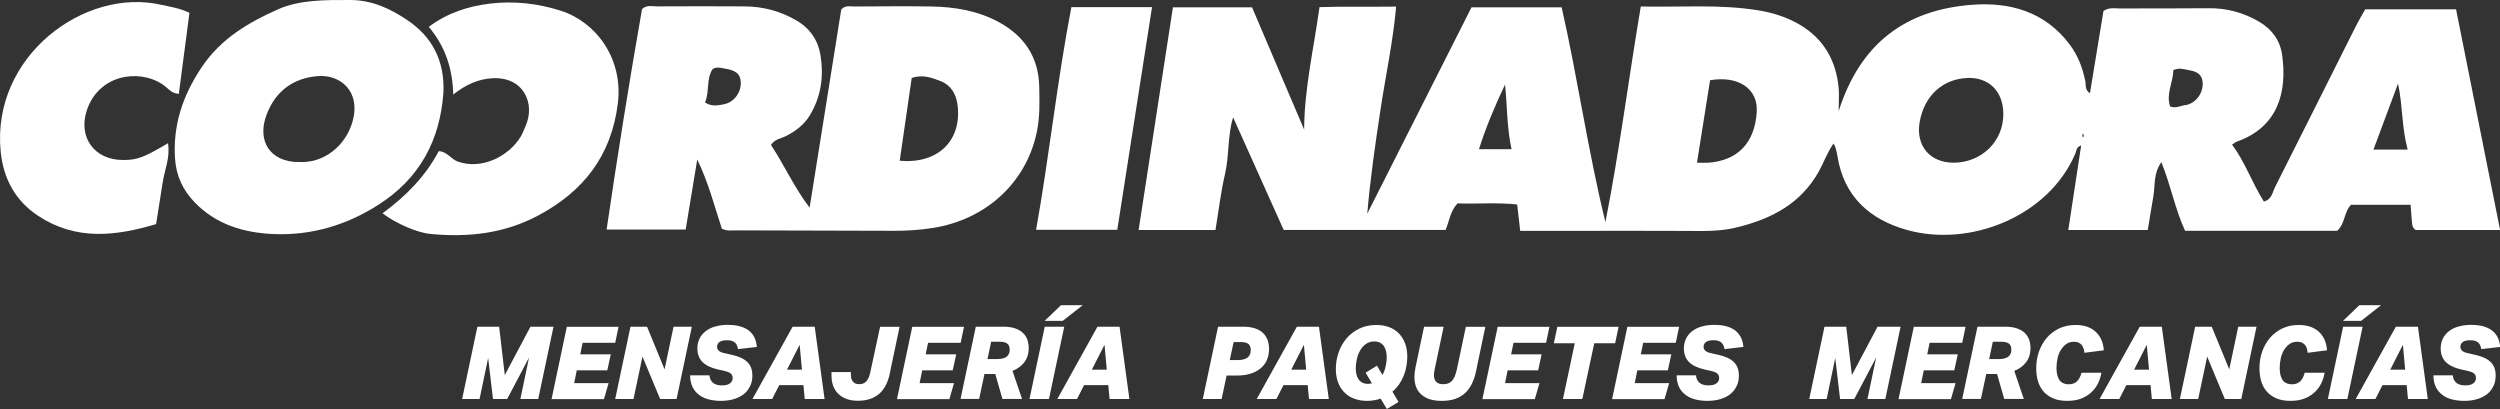
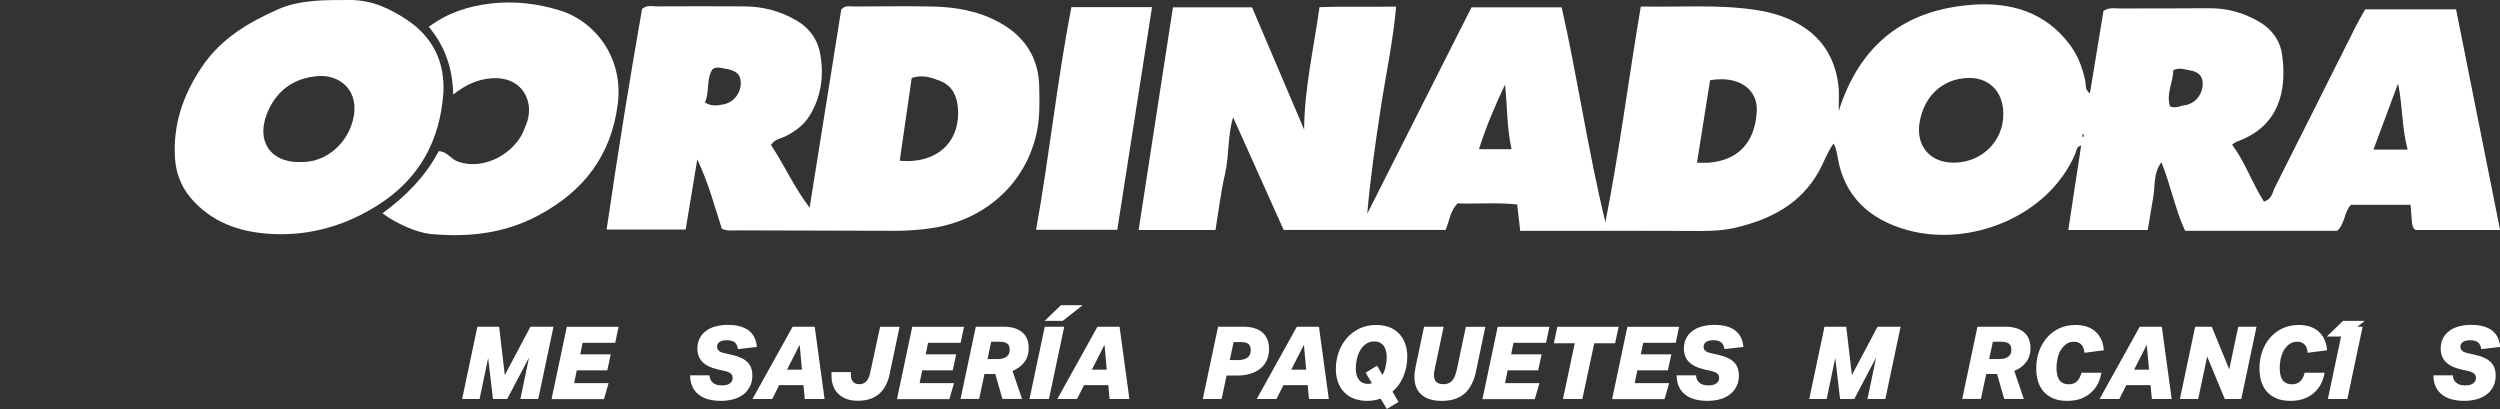
<svg xmlns="http://www.w3.org/2000/svg" viewBox="0 0 230.94 37.79">
  <rect x="0" y="0" width="230.94" height="37.79" fill="#333333" stroke="none" />
  <defs>
    <style>.d{fill:#fff;}</style>
  </defs>
  <g id="a" />
  <g id="b">
    <g id="c">
      <g>
        <g>
          <path class="d" d="M193.06,8.62c.43-2.61,.85-5.15,1.25-7.61,.54-.35,1.02-.23,1.47-.23,2.75-.01,5.49,.01,8.24-.02,1.68-.02,3.22,.4,4.66,1.24,1.19,.69,1.94,1.73,2.13,3.05,.48,3.38-.32,6.68-4.2,8.04-.11,.04-.19,.12-.42,.27,1.2,1.61,1.84,3.52,2.94,5.26,.75-.21,.79-.87,1.03-1.34,2.5-4.94,4.97-9.9,7.46-14.85,.26-.52,.56-1.02,.87-1.57h8.39c1.34,6.73,2.69,13.5,4.07,20.39h-7.8c-.36-.21-.33-.65-.37-1.04-.04-.4-.06-.8-.1-1.29h-5.5c-.64,.61-.53,1.71-1.27,2.4h-14.06c-.91-1.96-1.31-4.15-2.19-6.34-.74,1.01-.57,2.12-.74,3.15-.18,1.03-.34,2.05-.52,3.12h-7.34c.4-2.65,.79-5.21,1.19-7.81-.46,.12-.44,.51-.54,.75-2.49,5.83-9.74,8.67-15.53,7.06-3.42-.95-5.85-3.07-6.44-6.81-.04-.29-.12-.57-.2-.85-.03-.11-.1-.2-.17-.33-.57,.81-.89,1.74-1.36,2.59-1.68,2.99-4.4,4.38-7.55,5.15-1.07,.27-2.17,.34-3.29,.34-5.2-.03-10.4-.01-15.6-.01-.34,0-.69,0-1.14,0l-.28-2.44c-1.83-.2-3.67-.04-5.51-.1-.67,.7-.75,1.61-1.1,2.45h-14.96c-1.55-3.44-3.11-6.92-4.67-10.4-.53,1.74-.35,3.52-.75,5.24-.39,1.68-.59,3.41-.88,5.17h-7.1c1.06-6.91,2.11-13.72,3.17-20.57h7.31l4.81,11.29c.02-3.79,.88-7.44,1.42-11.31,2.29-.08,4.59-.01,7.08-.05-.3,3.31-.98,6.42-1.45,9.55-.48,3.16-.94,6.33-1.22,9.58,3.2-6.33,6.4-12.67,9.63-19.06h8.33c1.48,6.53,2.42,13.21,4.04,19.84,1.31-6.63,2.14-13.25,3.27-19.92,3.67,.08,7.22-.22,10.76,.34,1.39,.22,2.73,.63,3.94,1.35,2.22,1.32,3.35,3.33,3.58,5.87,.05,.57,0,1.15,0,2.1,2-6.29,6.21-9.33,12.23-9.81,3.56-.29,6.83,.61,9.13,3.69,.75,1.01,1.17,2.13,1.42,3.35,.08,.37-.07,.81,.46,1.15Zm-12.55,6.41c2.55-.03,4.57-1.97,4.55-4.53-.02-2.2-1.47-3.35-3.24-3.3-2.31,.06-4.06,1.6-4.49,4.07-.38,2.2,.96,3.78,3.18,3.76Zm-23.75,0c.5,0,.78,.02,1.06,0,2.65-.2,4.27-1.76,4.46-4.68,.14-2.16-1.69-3.38-4.31-2.94l-1.21,7.62Zm65.65-1.21c-.56-2.09-.45-4.07-.89-6.1-.74,1.99-1.49,3.99-2.27,6.1h3.17Zm-82.78-.04c-.45-2.08-.39-4.01-.6-5.97-.91,1.92-1.74,3.87-2.41,5.97h3.01Zm61.13-7.3c0,1.1-.7,2.2-.29,3.36,.58,.2,1-.1,1.46-.14,.17-.02,.33-.09,.49-.17,.72-.37,1.16-1.25,1.04-2.03-.13-.8-.74-.93-1.4-1.05-.4-.07-.78-.21-1.29,.03Zm-8.29,6.15c0-.06,.03-.12,.01-.17-.04-.16-.09-.15-.12,.05,0,.05,.02,.11,.03,.17l.08-.05Z" />
          <path class="d" d="M56.04,21.18c1.01-6.88,2.09-13.65,3.27-20.35,.46-.4,.94-.24,1.39-.24,2.69-.01,5.37-.02,8.06,0,1.71,.01,3.31,.42,4.81,1.3,1.26,.73,2,1.84,2.22,3.19,.32,1.94,.07,3.84-.98,5.57-.53,.88-1.31,1.46-2.21,1.92-.45,.23-1.03,.27-1.38,.82,1.23,1.85,2.13,3.91,3.57,5.79,.97-6.11,1.95-12.22,2.92-18.29,.34-.42,.78-.29,1.17-.29,2.39-.01,4.79-.04,7.18,0,2.18,.04,4.3,.4,6.24,1.46,2.33,1.28,3.64,3.23,3.7,5.93,.03,1.4,.07,2.8-.22,4.19-1,4.8-4.81,8.13-9.62,8.88-1.16,.18-2.31,.26-3.47,.26-4.9-.01-9.81-.02-14.71-.04-.4,0-.82,.09-1.3-.16-.68-2.07-1.24-4.26-2.27-6.39l-1.07,6.47h-7.3Zm27.07-6.33c3.52,.31,5.7-1.82,5.36-5.04-.11-1.07-.6-1.94-1.59-2.32-.78-.3-1.62-.64-2.66-.29-.37,2.54-.74,5.09-1.11,7.66Zm-17.99-5.39c.62,.41,1.21,.28,1.76,.17,.94-.19,1.59-1.1,1.55-2.03-.04-.77-.41-1.1-1.56-1.28-.32-.05-.68-.18-1.05,.07-.6,.94-.26,2.1-.7,3.08Z" />
          <path class="d" d="M40.96,8.55c-.31,4.43-2.2,7.94-6.01,10.37-2.97,1.9-6.21,2.85-9.71,2.7-2.72-.12-5.26-.87-7.24-2.91-1.09-1.12-1.72-2.44-1.83-4.03-.21-3.13,.71-5.85,2.46-8.47,1.77-2.65,4.35-4.15,7.05-5.35C27.69-.03,30.04,0,32.32,0c2.04,0,3.71,.79,5.28,1.84,2.35,1.56,3.49,3.82,3.36,6.7Zm-13.41,6.41c2.33,.17,4.4-1.47,5.03-3.78,.76-2.79-1.19-4.32-3.23-4.15-2.23,.18-3.89,1.36-4.72,3.55-.93,2.45,.33,4.37,2.92,4.39Z" />
          <path class="d" d="M35.33,19.71c2.2-1.62,3.98-3.43,5.2-5.75,.76,.03,1.13,.74,1.77,.97,2.26,.79,4.75-.54,5.82-2.34,.18-.3,.29-.63,.43-.95,.93-2.06-.18-4.59-3.09-4.41-1.32,.08-2.45,.6-3.59,1.5-.06-2.41-.75-4.45-2.26-6.25,1.74-1.3,3.66-1.91,5.68-2.15,2.21-.26,4.42-.01,6.54,.67,3.2,1.03,5.77,4.38,5.24,8.59-.61,4.8-3.16,8.08-7.34,10.31-3.16,1.69-6.5,2.04-9.98,1.71-1.23-.12-3.12-.94-4.43-1.91Z" />
-           <path class="d" d="M17.5,1.19l-.98,7.48c-.7-.03-1.04-.57-1.51-.88-2.27-1.49-5.92-.84-6.99,2.4-.83,2.52,.73,4.61,3.37,4.59,1.3,0,1.89-.23,4.13-1.55,.22,1.33-.33,2.5-.51,3.72-.18,1.21-.38,2.41-.59,3.75-3.74,1.12-7.39,1.54-10.88-.75C1.39,18.53,.3,16.47,.06,13.97-.79,5.2,7.81-1.2,14.93,.45c.79,.18,1.59,.28,2.57,.73Z" />
          <path class="d" d="M98.97,.66h7.45c-1.07,6.89-2.14,13.7-3.21,20.57h-7.5c1.23-6.88,1.94-13.74,3.26-20.57Z" />
        </g>
        <g>
          <path class="d" d="M45.1,33.04l-.8,3.82h-1.61l1.41-6.68h2.01l.52,4.47,2.37-4.47h2.13l-1.41,6.68h-1.65l.8-3.83-2.02,3.83h-1.31l-.45-3.82Z" />
          <path class="d" d="M53.6,32.73h2.82l-.32,1.48h-2.82l-.24,1.18h3.18l-.43,1.48h-4.84l1.41-6.68h4.78l-.31,1.48h-3.01l-.22,1.07Z" />
-           <path class="d" d="M59.35,32.94l-.83,3.92h-1.69l1.41-6.68h1.53l1.62,3.94,.83-3.94h1.69l-1.41,6.68h-1.52l-1.63-3.92Z" />
          <path class="d" d="M69.29,35.66c-.13,.28-.31,.53-.56,.73-.25,.2-.55,.36-.91,.47-.36,.11-.77,.17-1.23,.17-.37,0-.73-.04-1.07-.12-.34-.08-.64-.21-.9-.4-.27-.19-.48-.43-.63-.73s-.24-.67-.24-1.11h1.79c.02,.29,.12,.51,.31,.68,.19,.17,.47,.25,.84,.25,.33,0,.58-.06,.74-.19,.17-.12,.25-.29,.25-.5,0-.15-.05-.28-.15-.38s-.27-.18-.51-.24l-.7-.16c-.66-.15-1.14-.39-1.45-.71-.3-.32-.45-.73-.45-1.23,0-.34,.07-.64,.2-.91,.13-.27,.32-.5,.57-.69,.25-.19,.54-.34,.89-.43,.35-.1,.74-.15,1.17-.15,.34,0,.66,.03,.97,.1,.31,.07,.58,.18,.83,.34s.44,.37,.59,.63c.15,.26,.24,.58,.28,.97l-1.75,.2c-.04-.28-.14-.49-.3-.62s-.39-.2-.71-.2-.53,.05-.69,.16c-.15,.11-.23,.26-.23,.44,0,.14,.05,.27,.15,.36,.1,.1,.27,.18,.52,.23l.74,.17c.3,.07,.56,.15,.79,.26,.23,.1,.42,.23,.58,.38,.16,.15,.28,.33,.36,.54s.12,.45,.12,.73c0,.34-.06,.66-.19,.94Z" />
          <path class="d" d="M71.98,35.58l-.65,1.28h-1.82l3.71-6.68h2.04l.91,6.68h-1.83l-.12-1.28h-2.24Zm2.1-1.43l-.21-2.3-1.17,2.3h1.37Z" />
          <path class="d" d="M82.2,34.5c-.18,.85-.52,1.49-1.01,1.9-.49,.41-1.13,.62-1.93,.62s-1.36-.21-1.8-.62c-.44-.41-.65-.99-.65-1.72v-.15c0-.05,0-.11,0-.16h1.79v.2c0,.11,.01,.22,.03,.34,.02,.11,.06,.21,.12,.29,.06,.08,.13,.15,.23,.21,.1,.05,.23,.08,.39,.08,.3,0,.53-.1,.69-.3,.16-.2,.28-.49,.35-.87l.89-4.13h1.8l-.91,4.32Z" />
          <path class="d" d="M85.51,32.73h2.82l-.32,1.48h-2.82l-.24,1.18h3.18l-.43,1.48h-4.84l1.41-6.68h4.78l-.31,1.48h-3.01l-.22,1.07Z" />
          <path class="d" d="M88.73,36.86l1.41-6.68h2.53c.43,0,.8,.05,1.09,.15s.54,.24,.73,.42c.19,.18,.32,.38,.41,.62,.08,.24,.13,.49,.13,.77,0,.51-.13,.95-.4,1.31-.27,.36-.64,.63-1.1,.81l.88,2.59h-1.81l-.66-2.3h-1l-.49,2.3h-1.71Zm3.43-3.69c.16,0,.3-.02,.44-.05,.14-.03,.26-.08,.36-.15,.1-.07,.18-.16,.23-.27,.06-.11,.08-.25,.08-.41,0-.1-.01-.19-.04-.28s-.07-.16-.14-.23-.16-.12-.27-.15c-.12-.04-.26-.06-.44-.06h-.82l-.34,1.6h.94Z" />
          <path class="d" d="M98.31,30.18l-1.41,6.68h-1.8l1.41-6.68h1.8Zm-1.81-.54l1.51-1.45h2.01l-1.85,1.45h-1.66Z" />
          <path class="d" d="M100.14,35.58l-.65,1.28h-1.82l3.71-6.68h2.04l.91,6.68h-1.83l-.12-1.28h-2.24Zm2.1-1.43l-.21-2.3-1.17,2.3h1.37Z" />
          <path class="d" d="M117.02,33.28c-.14,.31-.34,.56-.6,.77s-.57,.37-.93,.48c-.36,.11-.76,.16-1.19,.16h-.99l-.46,2.17h-1.74l1.41-6.68h2.31c.42,0,.79,.05,1.09,.15,.3,.1,.55,.24,.74,.42,.19,.18,.33,.4,.43,.65,.09,.25,.14,.53,.14,.83,0,.39-.07,.74-.21,1.05Zm-2.65-.02c.38,0,.67-.08,.87-.23,.2-.15,.3-.38,.3-.7,0-.24-.07-.43-.21-.55-.14-.12-.36-.18-.67-.18h-.7l-.36,1.66h.76Z" />
          <path class="d" d="M118.56,35.58l-.65,1.28h-1.82l3.71-6.68h2.04l.91,6.68h-1.83l-.12-1.28h-2.24Zm2.1-1.43l-.21-2.3-1.17,2.3h1.37Z" />
          <path class="d" d="M128.3,30.21c.36,.13,.66,.33,.91,.58,.25,.25,.44,.56,.58,.92,.14,.36,.21,.77,.21,1.23,0,.64-.12,1.25-.35,1.81-.23,.57-.57,1.04-1.02,1.43l.56,.95-1.08,.65-.57-.96c-.4,.14-.82,.21-1.26,.21s-.82-.07-1.18-.2c-.36-.13-.66-.32-.91-.58-.25-.25-.45-.56-.58-.92-.14-.36-.21-.77-.21-1.23,0-.53,.08-1.04,.25-1.53,.17-.49,.41-.92,.73-1.3,.32-.38,.71-.68,1.18-.91,.47-.23,1-.34,1.59-.34,.43,0,.82,.07,1.18,.2Zm-.6,4.43c.14-.24,.24-.5,.3-.79,.07-.29,.1-.57,.1-.85,0-.19-.02-.37-.06-.54-.04-.17-.1-.33-.18-.46-.08-.13-.2-.24-.35-.33-.15-.08-.33-.13-.54-.13-.31,0-.58,.08-.8,.24-.22,.16-.4,.36-.54,.62-.14,.25-.24,.53-.3,.82-.06,.29-.09,.57-.09,.82,0,.19,.02,.37,.06,.54,.04,.17,.1,.32,.19,.45,.09,.13,.21,.24,.35,.31,.14,.08,.32,.12,.53,.12,.13,0,.25-.02,.36-.06l-.58-.97,1.05-.65,.5,.85Z" />
          <path class="d" d="M131.3,36.45c-.43-.38-.64-.93-.64-1.63,0-.26,.03-.56,.1-.89l.79-3.75h1.81l-.83,3.93c-.02,.1-.03,.19-.05,.28-.01,.09-.02,.17-.02,.25,0,.27,.07,.48,.21,.63s.36,.22,.66,.22c.34,0,.61-.1,.8-.31,.19-.21,.34-.56,.45-1.06l.83-3.93h1.8l-.86,4.11c-.09,.44-.22,.82-.39,1.16-.17,.34-.38,.63-.63,.86-.26,.23-.56,.41-.91,.53-.35,.12-.76,.18-1.23,.18-.83,0-1.46-.19-1.88-.58Z" />
          <path class="d" d="M139.6,32.73h2.81l-.32,1.48h-2.82l-.24,1.18h3.18l-.43,1.48h-4.84l1.41-6.68h4.78l-.31,1.48h-3.01l-.22,1.07Z" />
          <path class="d" d="M146.18,36.86h-1.8l1.09-5.15h-1.93l.32-1.52h5.66l-.32,1.52h-1.93l-1.1,5.15Z" />
          <path class="d" d="M151.58,32.73h2.81l-.32,1.48h-2.82l-.24,1.18h3.18l-.43,1.48h-4.84l1.41-6.68h4.78l-.31,1.48h-3.01l-.22,1.07Z" />
          <path class="d" d="M160.42,35.66c-.13,.28-.31,.53-.56,.73-.25,.2-.55,.36-.91,.47s-.77,.17-1.23,.17c-.37,0-.73-.04-1.07-.12-.34-.08-.64-.21-.9-.4-.27-.19-.48-.43-.63-.73s-.24-.67-.24-1.11h1.79c.02,.29,.12,.51,.31,.68,.19,.17,.47,.25,.84,.25,.33,0,.58-.06,.74-.19,.17-.12,.25-.29,.25-.5,0-.15-.05-.28-.15-.38s-.27-.18-.51-.24l-.7-.16c-.66-.15-1.14-.39-1.45-.71-.3-.32-.45-.73-.45-1.23,0-.34,.07-.64,.2-.91,.13-.27,.32-.5,.57-.69,.25-.19,.54-.34,.89-.43,.35-.1,.74-.15,1.17-.15,.34,0,.66,.03,.97,.1,.31,.07,.58,.18,.83,.34,.24,.16,.44,.37,.59,.63,.15,.26,.24,.58,.28,.97l-1.75,.2c-.04-.28-.14-.49-.3-.62s-.39-.2-.71-.2-.53,.05-.69,.16c-.15,.11-.23,.26-.23,.44,0,.14,.05,.27,.15,.36,.1,.1,.27,.18,.52,.23l.74,.17c.3,.07,.56,.15,.79,.26,.23,.1,.42,.23,.58,.38s.28,.33,.36,.54,.12,.45,.12,.73c0,.34-.06,.66-.19,.94Z" />
          <path class="d" d="M169.54,33.04l-.8,3.82h-1.61l1.41-6.68h2.01l.52,4.47,2.37-4.47h2.13l-1.41,6.68h-1.65l.8-3.83-2.02,3.83h-1.31l-.45-3.82Z" />
-           <path class="d" d="M178.04,32.73h2.81l-.32,1.48h-2.82l-.24,1.18h3.18l-.43,1.48h-4.84l1.41-6.68h4.78l-.31,1.48h-3.01l-.22,1.07Z" />
          <path class="d" d="M181.26,36.86l1.41-6.68h2.54c.43,0,.79,.05,1.09,.15,.3,.1,.54,.24,.73,.42,.19,.18,.32,.38,.41,.62,.08,.24,.13,.49,.13,.77,0,.51-.13,.95-.4,1.31-.27,.36-.64,.63-1.1,.81l.88,2.59h-1.81l-.66-2.3h-1l-.49,2.3h-1.71Zm3.43-3.69c.16,0,.3-.02,.44-.05,.14-.03,.26-.08,.36-.15s.18-.16,.23-.27c.06-.11,.08-.25,.08-.41,0-.1-.01-.19-.04-.28s-.07-.16-.14-.23c-.07-.07-.16-.12-.27-.15-.12-.04-.26-.06-.44-.06h-.82l-.34,1.6h.94Z" />
          <path class="d" d="M192.47,32.2c-.04-.13-.09-.24-.17-.33-.08-.09-.17-.17-.29-.22-.12-.06-.26-.08-.43-.08-.28,0-.52,.07-.72,.22-.2,.15-.37,.34-.51,.57s-.23,.49-.29,.78c-.06,.29-.09,.57-.09,.86,0,.19,.02,.38,.05,.55,.03,.17,.09,.33,.17,.48,.08,.14,.2,.26,.35,.34,.15,.08,.33,.13,.56,.13,.32,0,.58-.09,.77-.28s.32-.45,.41-.79h1.84c-.06,.34-.16,.67-.31,.98-.15,.31-.36,.59-.62,.83s-.57,.44-.94,.58-.8,.21-1.29,.21c-.52,0-.96-.08-1.32-.24-.36-.16-.66-.38-.89-.65s-.39-.59-.5-.96-.15-.75-.15-1.16c0-.54,.08-1.06,.25-1.54,.17-.48,.41-.91,.72-1.27,.31-.36,.69-.65,1.14-.87,.45-.21,.95-.32,1.52-.32,.41,0,.78,.06,1.09,.17s.59,.28,.8,.49c.22,.21,.39,.46,.51,.74s.19,.6,.21,.94l-1.79,.23c-.01-.14-.04-.27-.07-.4Z" />
          <path class="d" d="M196.42,35.58l-.65,1.28h-1.82l3.71-6.68h2.04l.91,6.68h-1.83l-.12-1.28h-2.24Zm2.1-1.43l-.21-2.3-1.17,2.3h1.37Z" />
          <path class="d" d="M203.89,32.94l-.83,3.92h-1.69l1.41-6.68h1.53l1.62,3.94,.83-3.94h1.69l-1.41,6.68h-1.52l-1.63-3.92Z" />
          <path class="d" d="M213.1,32.2c-.04-.13-.09-.24-.17-.33s-.17-.17-.29-.22c-.12-.06-.26-.08-.43-.08-.28,0-.52,.07-.73,.22-.2,.15-.37,.34-.51,.57-.13,.23-.23,.49-.29,.78-.06,.29-.09,.57-.09,.86,0,.19,.02,.38,.05,.55,.03,.17,.09,.33,.17,.48s.2,.26,.35,.34c.15,.08,.33,.13,.56,.13,.32,0,.58-.09,.77-.28,.19-.18,.32-.45,.41-.79h1.84c-.06,.34-.16,.67-.31,.98-.15,.31-.36,.59-.62,.83s-.57,.44-.94,.58c-.37,.14-.8,.21-1.29,.21-.52,0-.96-.08-1.32-.24-.36-.16-.66-.38-.89-.65-.23-.27-.39-.59-.5-.96-.1-.36-.15-.75-.15-1.16,0-.54,.08-1.06,.25-1.54,.17-.48,.41-.91,.72-1.27,.31-.36,.69-.65,1.14-.87,.45-.21,.95-.32,1.52-.32,.41,0,.78,.06,1.09,.17,.32,.12,.59,.28,.8,.49,.22,.21,.39,.46,.51,.74,.12,.29,.19,.6,.21,.94l-1.79,.23c-.01-.14-.04-.27-.07-.4Z" />
-           <path class="d" d="M218.25,30.18l-1.41,6.68h-1.8l1.41-6.68h1.8Zm-1.81-.54l1.51-1.45h2.01l-1.85,1.45h-1.66Z" />
-           <path class="d" d="M220.08,35.58l-.65,1.28h-1.82l3.71-6.68h2.04l.91,6.68h-1.83l-.12-1.28h-2.24Zm2.1-1.43l-.21-2.3-1.17,2.3h1.37Z" />
+           <path class="d" d="M218.25,30.18l-1.41,6.68h-1.8l1.41-6.68h1.8Zm-1.81-.54h2.01l-1.85,1.45h-1.66Z" />
          <path class="d" d="M230.33,35.66c-.13,.28-.31,.53-.56,.73-.25,.2-.55,.36-.91,.47-.36,.11-.77,.17-1.23,.17-.37,0-.73-.04-1.07-.12-.34-.08-.64-.21-.9-.4-.27-.19-.48-.43-.63-.73-.16-.3-.24-.67-.24-1.11h1.79c.02,.29,.12,.51,.31,.68,.19,.17,.47,.25,.84,.25,.33,0,.58-.06,.74-.19,.17-.12,.25-.29,.25-.5,0-.15-.05-.28-.15-.38s-.27-.18-.51-.24l-.7-.16c-.66-.15-1.14-.39-1.45-.71-.3-.32-.45-.73-.45-1.23,0-.34,.07-.64,.2-.91,.13-.27,.32-.5,.57-.69,.25-.19,.54-.34,.89-.43,.35-.1,.74-.15,1.17-.15,.34,0,.66,.03,.97,.1,.31,.07,.58,.18,.83,.34,.24,.16,.44,.37,.59,.63,.15,.26,.24,.58,.28,.97l-1.75,.2c-.04-.28-.14-.49-.3-.62-.16-.13-.39-.2-.71-.2s-.53,.05-.69,.16c-.15,.11-.23,.26-.23,.44,0,.14,.05,.27,.15,.36,.1,.1,.27,.18,.52,.23l.74,.17c.3,.07,.56,.15,.79,.26,.23,.1,.42,.23,.58,.38s.28,.33,.36,.54,.12,.45,.12,.73c0,.34-.06,.66-.19,.94Z" />
        </g>
      </g>
    </g>
  </g>
</svg>